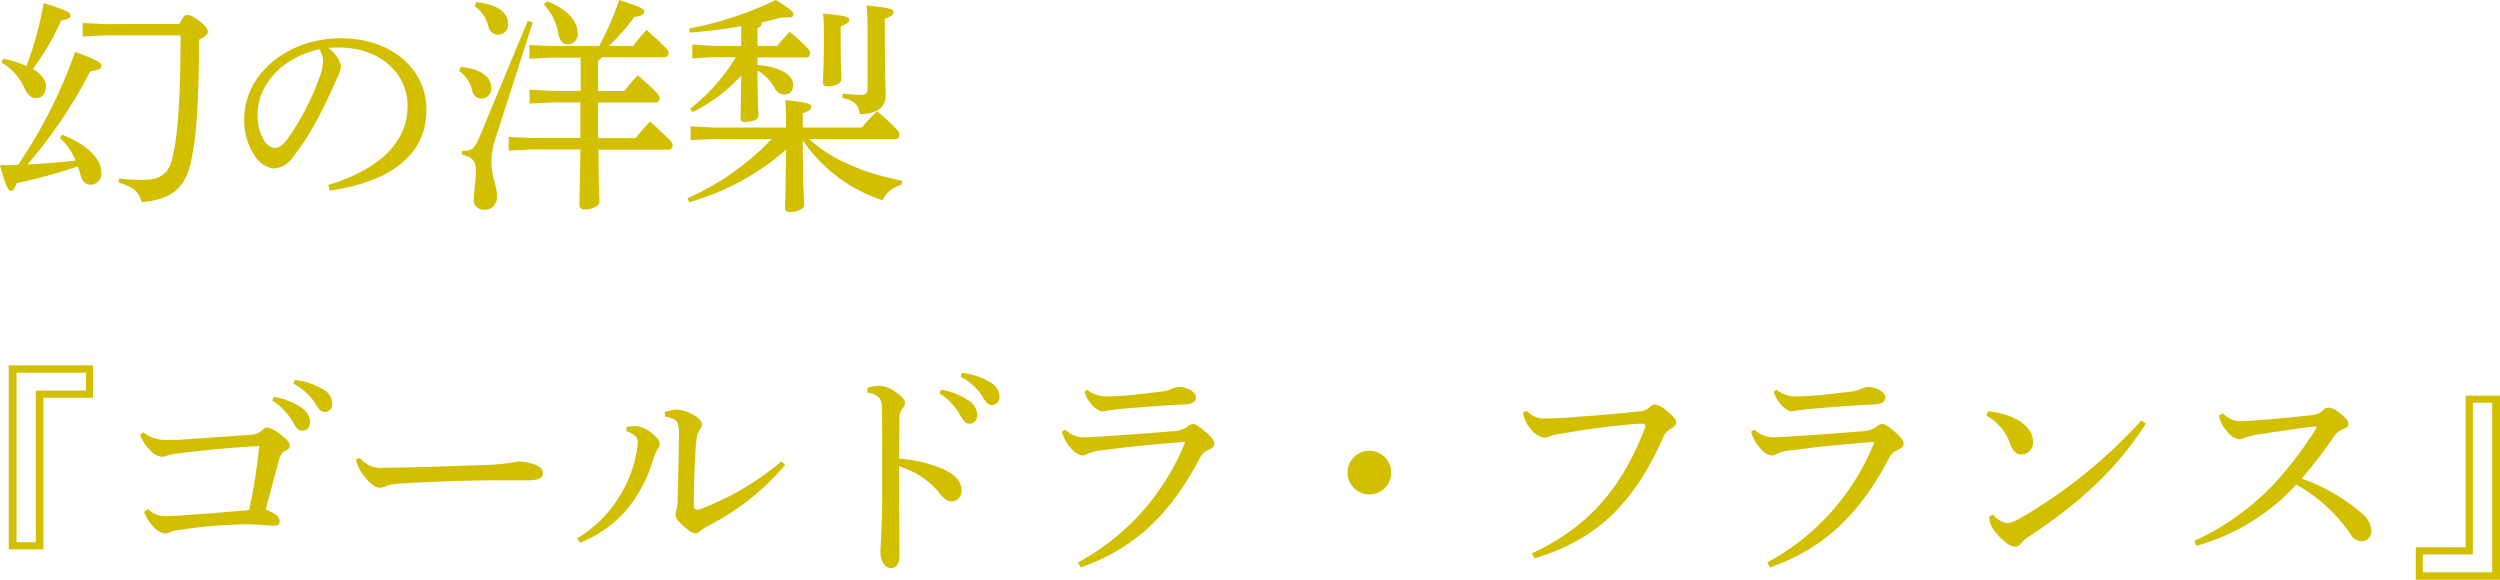
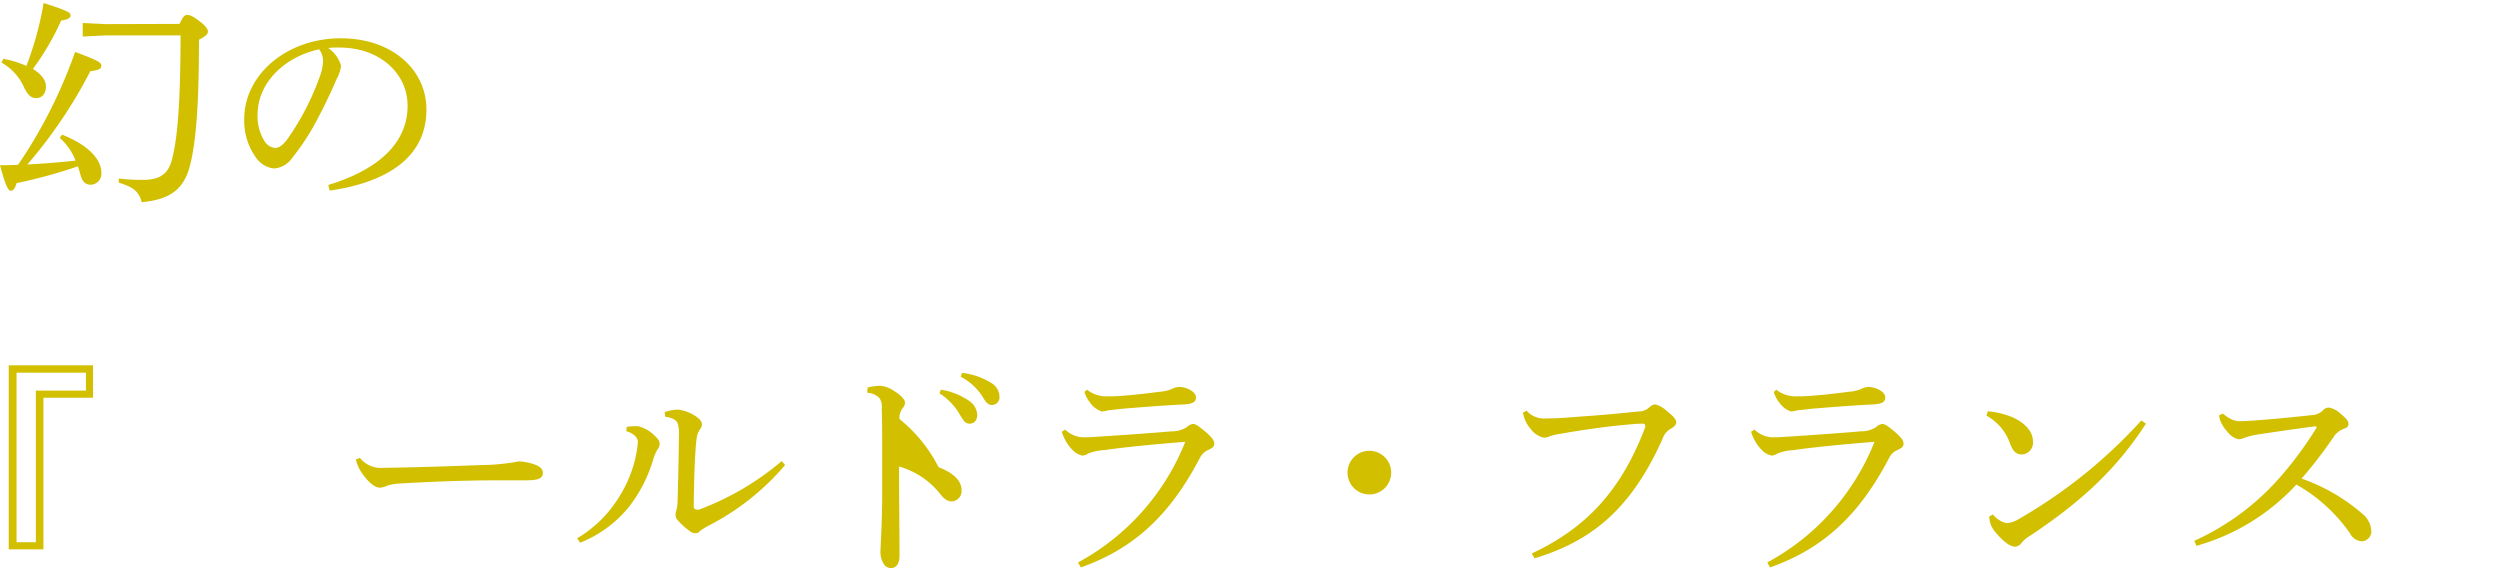
<svg xmlns="http://www.w3.org/2000/svg" viewBox="0 0 326.43 75.69">
  <defs>
    <style>.cls-1{fill:#d1bf00;}</style>
  </defs>
  <title>アセット 1</title>
  <g id="レイヤー_2" data-name="レイヤー 2">
    <g id="レイヤー_9" data-name="レイヤー 9">
      <path class="cls-1" d="M8.1,17.58c3.78,1.5,5.13,3.45,5.13,4.92a1.44,1.44,0,0,1-1.35,1.62c-.63,0-1.11-.3-1.35-1.23q-.18-.63-.36-1.17a66.58,66.58,0,0,1-8,2.19c-.21.69-.42,1-.75,1S.75,24.36,0,21.57c.84,0,1.62,0,2.37-.06A63.88,63.88,0,0,0,9.81,6.78c3.06,1.14,3.42,1.38,3.42,1.8s-.33.57-1.44.72A62,62,0,0,1,3.57,21.48c2.1-.12,4.2-.27,6.3-.51A7.79,7.79,0,0,0,7.8,18ZM.45,7.68a13.14,13.14,0,0,1,3,.93A43.22,43.22,0,0,0,5.7.39C8.94,1.44,9.21,1.65,9.21,2s-.3.54-1.23.69A33,33,0,0,1,4.29,9C5.46,9.72,6,10.53,6,11.28c0,1-.57,1.53-1.26,1.53s-1.08-.39-1.56-1.32a7,7,0,0,0-3-3.33Zm23-4.56c.45-1,.69-1.17,1-1.17s.69.12,1.59.81,1.11,1.08,1.11,1.38-.33.63-1.17,1.05c0,7.38-.27,12.9-1.17,16.41-.81,3.27-2.82,4.47-6.3,4.8-.39-1.5-1.23-2-3-2.55l0-.54a26.64,26.64,0,0,0,3,.18c1.8,0,3.33-.33,3.93-2.61.84-3.18,1.11-8.22,1.14-16.26H13.8l-3,.15V3l3,.15Z" />
      <path class="cls-1" d="M42.87,24.15c6.54-2,10.35-5.46,10.35-10.35,0-4.17-3.57-7.56-8.82-7.59H44c-.39,0-.75,0-1.14.06a4.23,4.23,0,0,1,1.68,2.34,5.18,5.18,0,0,1-.63,1.8c-.42,1-1.35,3.06-2.46,5.13a30,30,0,0,1-3.24,5A3.19,3.19,0,0,1,35.76,22a3.34,3.34,0,0,1-2.37-1.47,8.23,8.23,0,0,1-1.5-5C31.89,9.78,37.41,5,44.49,5c6.72,0,11.19,4.11,11.19,9.3,0,6.54-5.61,9.57-12.63,10.59ZM33.63,15a6.1,6.1,0,0,0,1,3.57,1.84,1.84,0,0,0,1.26.75c.45,0,.93-.24,1.56-1.05a33.32,33.32,0,0,0,4.26-8.16A6.47,6.47,0,0,0,42.18,8a2.54,2.54,0,0,0-.51-1.56C37.08,7.44,33.63,10.86,33.63,15Z" />
-       <path class="cls-1" d="M60.15,8.76c2.7.21,4,1.35,4,2.7a1.3,1.3,0,0,1-1.29,1.41,1.22,1.22,0,0,1-1.2-1,4.1,4.1,0,0,0-1.71-2.58Zm9.42-5.85L64.86,17.58a10.58,10.58,0,0,0-.69,3.57c0,1.89.72,3.09.72,4.5a1.61,1.61,0,0,1-1.74,1.74,1.3,1.3,0,0,1-1.29-1.47c0-.72.27-2.22.27-3.54s-.33-1.8-1.8-2.19l0-.48c1.29,0,1.62-.24,2.31-1.89L68.91,2.73ZM62.16.3c3,.24,4.17,1.5,4.17,2.76a1.29,1.29,0,0,1-2.55.39A4.63,4.63,0,0,0,62,.81ZM78.24,6a38.9,38.9,0,0,0,2.61-6c2.88.93,3.27,1.17,3.27,1.5s-.21.57-1.29.72A28.24,28.24,0,0,1,79.5,6h3.15c.51-.66,1.17-1.44,1.77-2.1,2.82,2.52,2.88,2.73,2.88,3s-.18.57-.48.57H78.57a.75.75,0,0,1-.48.42v4h3.42c.51-.66,1.17-1.44,1.77-2.07,2.79,2.46,2.85,2.7,2.85,3s-.18.57-.48.57H78.09c0,1.56,0,3.09,0,4.65H83a25,25,0,0,1,1.89-2.16c2.82,2.55,2.94,2.79,2.94,3.09s-.18.57-.48.57H78.15c0,4.83.12,6.24.12,6.81s-1,1-1.92,1c-.45,0-.69-.21-.69-.57,0-.72.06-2.34.12-7.26H69.42l-3,.15v-1.8l3,.15h6.36c0-1.56,0-3.09,0-4.65H72.15l-3,.15v-1.8l3,.15h3.66V7.53h-4l-2.67.15V5.88L71.76,6ZM71.43.18c2.7,1,4,2.67,4,4.14a1.3,1.3,0,0,1-1.29,1.47c-.63,0-1-.42-1.2-1.2A7.27,7.27,0,0,0,71,.57Z" />
-       <path class="cls-1" d="M105.66,18.15c2.79,2.61,6.87,4.38,12.15,5.46l-.15.54a3.64,3.64,0,0,0-2.43,2,20.14,20.14,0,0,1-10.41-7.83c0,6.24.18,7.59.18,8.43,0,.51-.87.93-1.83.93-.45,0-.66-.18-.66-.51,0-1,.09-2.4.12-7.62A32.6,32.6,0,0,1,90,26.4l-.24-.51a34.2,34.2,0,0,0,11-7.74H93.18l-3,.15V16.5l3,.15h9.45c0-1.71,0-2.61-.09-3.57,3,.3,3.39.51,3.39.84s-.21.54-1.11.87v1.86h7.71a25.9,25.9,0,0,1,2-2.13c2.7,2.34,2.91,2.73,2.91,3.06s-.18.57-.48.57ZM98.91,8.49c3.12.24,4.65,1.38,4.65,2.58,0,.81-.42,1.26-1.11,1.26a1.34,1.34,0,0,1-1.26-.78,6.1,6.1,0,0,0-2.28-2.34c0,4.11.12,5.25.12,5.85s-.81.87-1.74.87c-.42,0-.6-.12-.6-.45,0-.84.06-2.16.09-5.61a21.85,21.85,0,0,1-6.33,4.77l-.36-.42a25.22,25.22,0,0,0,6-6.75H93.15l-2.76.15V5.82L93.15,6h3.63V3.42c-2.13.36-4.38.66-6.72.84L90,3.72A45.92,45.92,0,0,0,101.31,0c2.07,1.29,2.28,1.56,2.28,1.89s-.21.39-.9.39a5.57,5.57,0,0,1-.66,0c-.84.24-1.68.45-2.55.63a.72.72,0,0,1-.57.75V6h2.58c.51-.66,1-1.17,1.62-1.86,2.55,2.19,2.67,2.49,2.67,2.79s-.15.57-.45.57H98.91Zm10.86-3.21c0,2.85.09,4.41.09,5.1,0,.48-.81.9-1.77.9-.42,0-.63-.15-.63-.48,0-1.05.12-2.46.12-5.52,0-1.59,0-2.46-.12-3.51,3.09.27,3.42.48,3.42.81s-.24.51-1.11.87Zm.27,6.93a20.48,20.48,0,0,0,2.37.18c.66,0,.87-.24.87-.87V5.16c0-2.28,0-3.36-.12-4.44,3.21.3,3.51.51,3.51.84s-.21.54-1.14.9V5c0,5.16.12,6.42.12,7.47,0,1.5-1.14,2.43-3.39,2.43-.18-1.23-.63-1.74-2.28-2.13Z" />
      <path class="cls-1" d="M1.14,47.7h11v4.23H5.67v19.8H1.14ZM4.68,70.8V51h6.54V48.66H2.16V70.8Z" />
-       <path class="cls-1" d="M19.32,66.45a3,3,0,0,0,2.25.93H22c.72,0,1.47-.06,2.25-.12,2.34-.15,5.28-.39,8.28-.66a74.15,74.15,0,0,0,1.32-8.37c-4,.24-7.44.57-10.83,1a6.45,6.45,0,0,0-1.44.33,1.12,1.12,0,0,1-.45.09,2.55,2.55,0,0,1-1.59-.93,6.08,6.08,0,0,1-1.26-1.92l.45-.36a4.34,4.34,0,0,0,2.88,1c.93,0,1.83,0,2.76-.09,2.7-.18,5.37-.36,8.13-.57a2.48,2.48,0,0,0,1.62-.51c.33-.3.57-.45.75-.45a3.53,3.53,0,0,1,1.56.78c.87.63,1.41,1.14,1.41,1.59,0,.3-.24.51-.57.66s-.6.45-.78,1c-.51,1.89-1.17,4.32-1.8,6.69,1.29.45,1.83,1,1.83,1.5s-.27.6-.81.6-2.07-.18-3.69-.18h-.36a66.78,66.78,0,0,0-8.37.75,5,5,0,0,0-1.11.27,1.48,1.48,0,0,1-.69.18,2.76,2.76,0,0,1-1.62-1.08,4.92,4.92,0,0,1-1.05-1.74ZM35.73,51.81a9,9,0,0,1,3.75,1.5,2.34,2.34,0,0,1,1,1.77c0,.75-.42,1.17-1,1.17s-.84-.45-1.35-1.32a8,8,0,0,0-2.58-2.64Zm2.76-2.19a9,9,0,0,1,3.81,1.29,2.11,2.11,0,0,1,1.08,1.74,1,1,0,0,1-1,1.14c-.36,0-.69-.18-1.2-1.08a7.52,7.52,0,0,0-2.85-2.61Z" />
      <path class="cls-1" d="M47,59.79a3.47,3.47,0,0,0,3.06,1.29h.27c4.47-.06,8.34-.21,12.75-.36a27.12,27.12,0,0,0,4.68-.48,7.46,7.46,0,0,1,2.25.48c.51.24.87.54.87,1,0,.75-.54,1-2.34,1H64.47c-3.24,0-7.89.15-12.36.42a7.47,7.47,0,0,0-1.47.24,2.78,2.78,0,0,1-1,.3c-.54,0-1.26-.42-2.1-1.53a5.39,5.39,0,0,1-1.08-2.16Z" />
      <path class="cls-1" d="M75.36,70.29a16,16,0,0,0,5.55-5.52,16.24,16.24,0,0,0,2.37-6.84A1.12,1.12,0,0,0,83,57a2.45,2.45,0,0,0-1.23-.69l.06-.57a6.12,6.12,0,0,1,1-.09,2.27,2.27,0,0,1,.45,0,4.37,4.37,0,0,1,2.16,1.2c.54.51.69.75.69,1.08a1.2,1.2,0,0,1-.3.78A5.75,5.75,0,0,0,85.29,60a18.76,18.76,0,0,1-3.09,6.09,15.61,15.61,0,0,1-6.45,4.77Zm27.15-9.57a32.54,32.54,0,0,1-10,7.92,9.38,9.38,0,0,0-1.11.69.67.67,0,0,1-.54.3A1.3,1.3,0,0,1,90,69.3,9.14,9.14,0,0,1,88.56,68a1.18,1.18,0,0,1-.36-.72,2.34,2.34,0,0,1,.12-.66,4.66,4.66,0,0,0,.15-1.08c.06-2.19.15-5.4.18-8.73a4.06,4.06,0,0,0-.18-1.56c-.15-.45-.78-.72-1.62-.84l-.06-.6a5.69,5.69,0,0,1,1.74-.33,5.43,5.43,0,0,1,2.4.93c.51.36.72.72.72.93a1,1,0,0,1-.21.66A2.36,2.36,0,0,0,91,57a15.15,15.15,0,0,0-.18,1.8c-.15,2-.21,4.8-.24,7.26,0,.33.15.48.42.48a.83.83,0,0,0,.27,0,36.3,36.3,0,0,0,10.8-6.33Z" />
-       <path class="cls-1" d="M113.28,50.61a6.85,6.85,0,0,1,1.65-.24,3.93,3.93,0,0,1,1.92.75c.78.48,1.32,1.05,1.32,1.47a1.08,1.08,0,0,1-.27.66,2,2,0,0,0-.45,1.47c0,1.29-.06,3-.06,5.16A19.25,19.25,0,0,1,122.55,61c2.07.81,3,1.83,3,3a1.35,1.35,0,0,1-1.26,1.47c-.66,0-1.11-.42-1.59-1.05a10.52,10.52,0,0,0-5.31-3.51c0,3.9.06,8.13.06,11.7,0,.9-.39,1.56-1.08,1.56a1.1,1.1,0,0,1-1-.57,3,3,0,0,1-.39-1.89c0-.63.18-2.94.21-6.72,0-2.55,0-4.62,0-6.48s0-3.54-.06-5.22a1.83,1.83,0,0,0-.33-1.35,2.44,2.44,0,0,0-1.56-.66Zm9.57.27a9,9,0,0,1,3.75,1.5,2.34,2.34,0,0,1,1,1.77c0,.75-.42,1.17-1,1.17s-.84-.45-1.35-1.32a8,8,0,0,0-2.58-2.64Zm2.76-2.19A9,9,0,0,1,129.42,50a2.11,2.11,0,0,1,1.08,1.74,1,1,0,0,1-1,1.14c-.36,0-.69-.18-1.2-1.08a7.52,7.52,0,0,0-2.85-2.61Z" />
+       <path class="cls-1" d="M113.28,50.61a6.85,6.85,0,0,1,1.65-.24,3.93,3.93,0,0,1,1.92.75c.78.48,1.32,1.05,1.32,1.47a1.08,1.08,0,0,1-.27.66,2,2,0,0,0-.45,1.47A19.25,19.25,0,0,1,122.55,61c2.07.81,3,1.83,3,3a1.35,1.35,0,0,1-1.26,1.47c-.66,0-1.11-.42-1.59-1.05a10.52,10.52,0,0,0-5.31-3.51c0,3.9.06,8.13.06,11.7,0,.9-.39,1.56-1.08,1.56a1.1,1.1,0,0,1-1-.57,3,3,0,0,1-.39-1.89c0-.63.18-2.94.21-6.72,0-2.55,0-4.62,0-6.48s0-3.54-.06-5.22a1.83,1.83,0,0,0-.33-1.35,2.44,2.44,0,0,0-1.56-.66Zm9.57.27a9,9,0,0,1,3.75,1.5,2.34,2.34,0,0,1,1,1.77c0,.75-.42,1.17-1,1.17s-.84-.45-1.35-1.32a8,8,0,0,0-2.58-2.64Zm2.76-2.19A9,9,0,0,1,129.42,50a2.11,2.11,0,0,1,1.08,1.74,1,1,0,0,1-1,1.14c-.36,0-.69-.18-1.2-1.08a7.52,7.52,0,0,0-2.85-2.61Z" />
      <path class="cls-1" d="M140.76,73.44a30.8,30.8,0,0,0,14-15.75c-4.17.33-7.89.69-10.56,1.08a6.75,6.75,0,0,0-2.13.45,1.54,1.54,0,0,1-.72.27,2.41,2.41,0,0,1-1.32-.75A5,5,0,0,1,139,57.27a5.11,5.11,0,0,1-.36-.9l.45-.27a3.55,3.55,0,0,0,2.31,1c1.17,0,1.92-.09,2.61-.12,2.73-.18,6.24-.42,8.94-.66a3.63,3.63,0,0,0,2-.54,1.42,1.42,0,0,1,.81-.42c.33,0,.63.18,1.5.9s1.29,1.23,1.29,1.65-.27.6-.78.84a2.19,2.19,0,0,0-1.08,1c-3.66,7-8.16,11.73-15.57,14.34Zm1.17-22.56a4.06,4.06,0,0,0,2.76.87H145c1.38,0,4.2-.3,6.45-.6a4.73,4.73,0,0,0,1.62-.39,2.49,2.49,0,0,1,.84-.24c1.08,0,2.25.66,2.25,1.35,0,.48-.21.84-1.44.93-3.12.15-5.88.39-8.19.57-.69.09-1.53.18-1.86.21a4.23,4.23,0,0,1-.81.15,3,3,0,0,1-1.53-1.17,3.81,3.81,0,0,1-.72-1.38Z" />
      <path class="cls-1" d="M181.65,61.68a2.85,2.85,0,1,1-2.85-2.82A2.85,2.85,0,0,1,181.65,61.68Z" />
      <path class="cls-1" d="M200,72.27c7-3.27,11.67-8.13,14.82-16.5a.27.27,0,0,0,0-.15c0-.18-.12-.3-.36-.3s-.72,0-1.92.12c-2.37.21-5.4.6-8.79,1.2a7.59,7.59,0,0,0-1.41.33,1.72,1.72,0,0,1-.75.18A2.87,2.87,0,0,1,199.86,56a4.17,4.17,0,0,1-1-2.13l.48-.24a3,3,0,0,0,2.58,1h.27c1.14,0,2.79-.12,4.17-.24,2.34-.15,5-.39,7.53-.66a2.08,2.08,0,0,0,1.5-.57,1.28,1.28,0,0,1,.72-.36,3.34,3.34,0,0,1,1.5.84c.9.72,1.26,1.11,1.26,1.56,0,.27-.36.6-.75.81a2.23,2.23,0,0,0-1,1.2c-4.29,9.69-9.75,13.56-16.74,15.69Z" />
      <path class="cls-1" d="M230.76,73.44a30.8,30.8,0,0,0,14-15.75c-4.17.33-7.89.69-10.56,1.08a6.75,6.75,0,0,0-2.13.45,1.54,1.54,0,0,1-.72.27,2.41,2.41,0,0,1-1.32-.75A5,5,0,0,1,229,57.27a5.11,5.11,0,0,1-.36-.9l.45-.27a3.55,3.55,0,0,0,2.31,1c1.17,0,1.92-.09,2.61-.12,2.73-.18,6.24-.42,8.94-.66a3.63,3.63,0,0,0,2-.54,1.42,1.42,0,0,1,.81-.42c.33,0,.63.18,1.5.9s1.29,1.23,1.29,1.65-.27.6-.78.84a2.19,2.19,0,0,0-1.08,1c-3.66,7-8.16,11.73-15.57,14.34Zm1.17-22.56a4.06,4.06,0,0,0,2.76.87H235c1.38,0,4.2-.3,6.45-.6a4.73,4.73,0,0,0,1.62-.39,2.49,2.49,0,0,1,.84-.24c1.08,0,2.25.66,2.25,1.35,0,.48-.21.84-1.44.93-3.12.15-5.88.39-8.19.57-.69.09-1.53.18-1.86.21a4.23,4.23,0,0,1-.81.15,3,3,0,0,1-1.53-1.17,3.81,3.81,0,0,1-.72-1.38Z" />
      <path class="cls-1" d="M259.56,53.7a11.16,11.16,0,0,1,3.21.78c1.62.72,2.67,1.86,2.67,3.12A1.53,1.53,0,0,1,264,59.34c-.69,0-1.14-.33-1.56-1.47a6.64,6.64,0,0,0-3.06-3.6Zm20.64,1.62C276.27,61.38,271.62,65.61,265,70a3.83,3.83,0,0,0-1.08.93,1.08,1.08,0,0,1-.84.45c-.57,0-1.56-.66-2.7-2.1a3,3,0,0,1-.63-1.86l.48-.24A3.13,3.13,0,0,0,262,68.31a3.58,3.58,0,0,0,1.65-.57A65.72,65.72,0,0,0,279.6,54.9Z" />
      <path class="cls-1" d="M290.25,54a4.76,4.76,0,0,0,1.11.75,2.73,2.73,0,0,0,1.32.24c.45,0,1.41-.06,2.1-.12,1.77-.12,4.59-.39,7-.66a2.24,2.24,0,0,0,1.59-.69,1,1,0,0,1,.72-.3,2.88,2.88,0,0,1,1.5.78c.84.69,1.05,1,1.05,1.35s-.18.48-.72.69a2.64,2.64,0,0,0-1.26,1.08,58.24,58.24,0,0,1-4.14,5.37,24.35,24.35,0,0,1,8,4.65,3.06,3.06,0,0,1,1.11,2.19,1.3,1.3,0,0,1-1.23,1.35,1.84,1.84,0,0,1-1.56-1.05,21.22,21.22,0,0,0-7-6.36,28,28,0,0,1-13.05,8l-.27-.66a32.79,32.79,0,0,0,11.64-8.82,47.84,47.84,0,0,0,4.26-5.85.17.17,0,0,0,.06-.15c0-.06-.09-.12-.24-.12-3.15.42-5.37.75-7,1a10.68,10.68,0,0,0-2.22.51,1.81,1.81,0,0,1-.72.18,2.52,2.52,0,0,1-1.47-1,4.34,4.34,0,0,1-.93-1.47,3,3,0,0,1-.15-.66Z" />
-       <path class="cls-1" d="M326.43,75.69h-11V71.46h6.51V51.66h4.53Zm-3.54-23.1v19.8h-6.54v2.34h9.06V52.59Z" />
    </g>
  </g>
</svg>